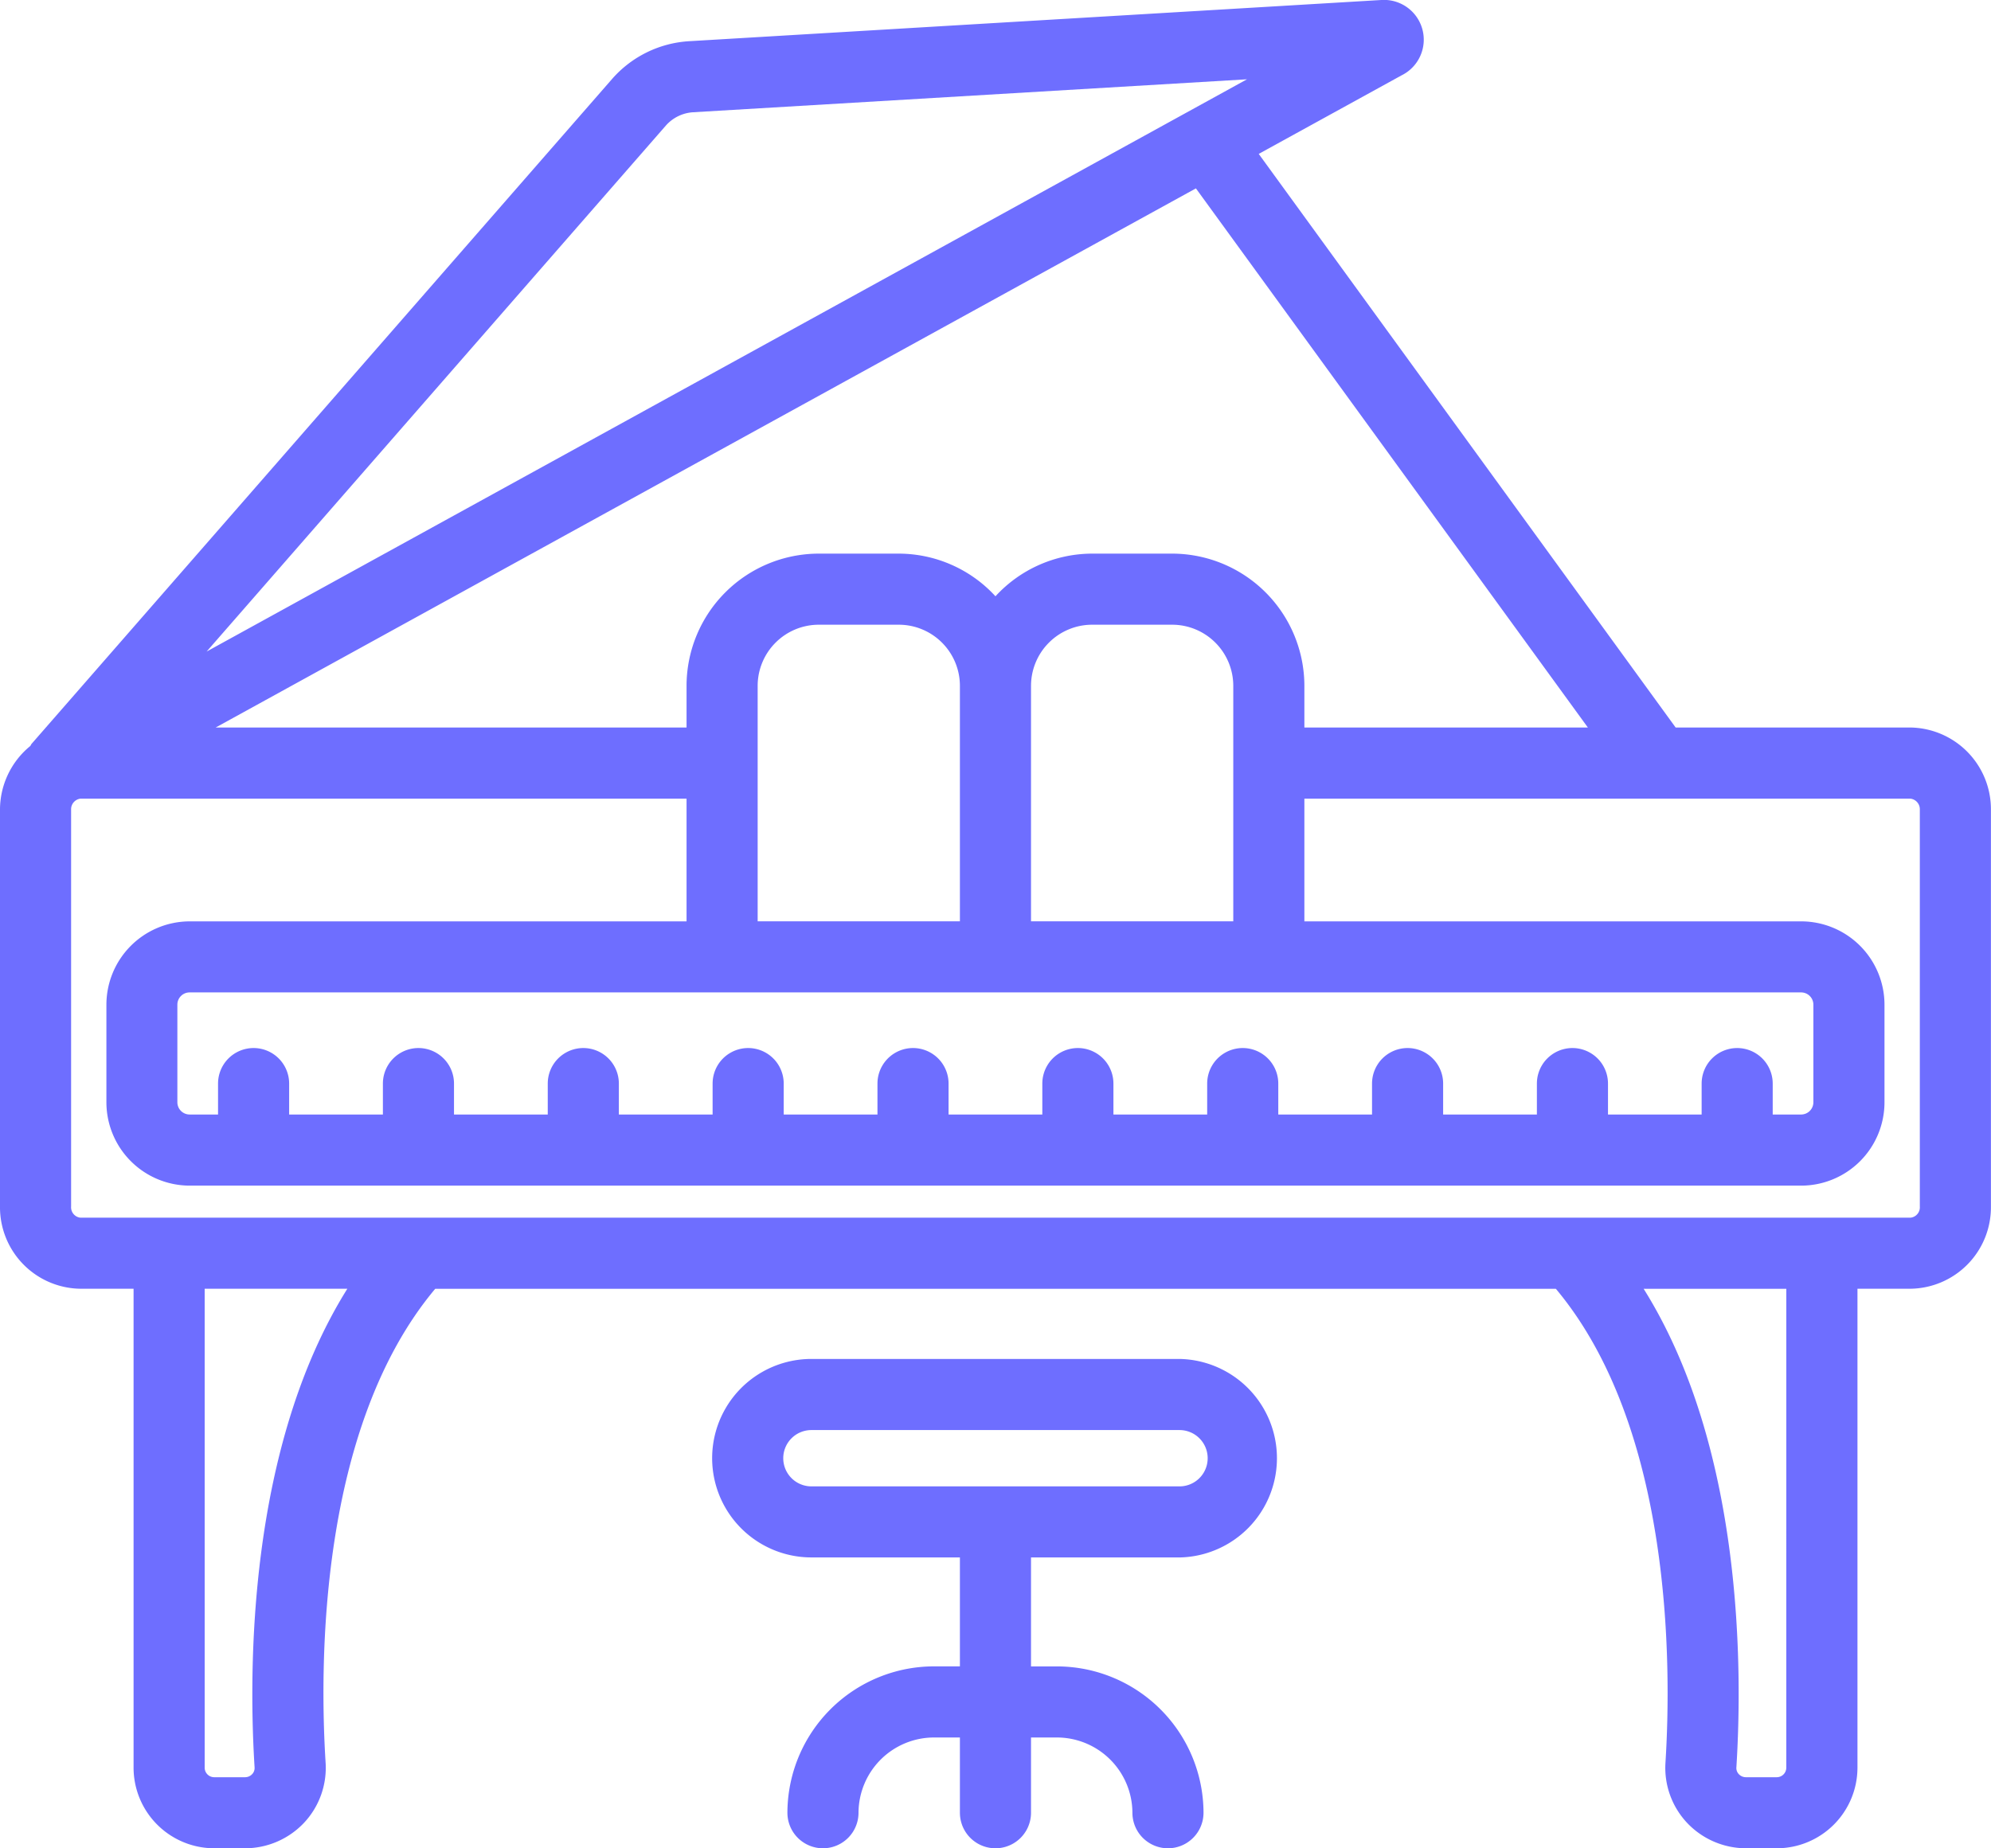
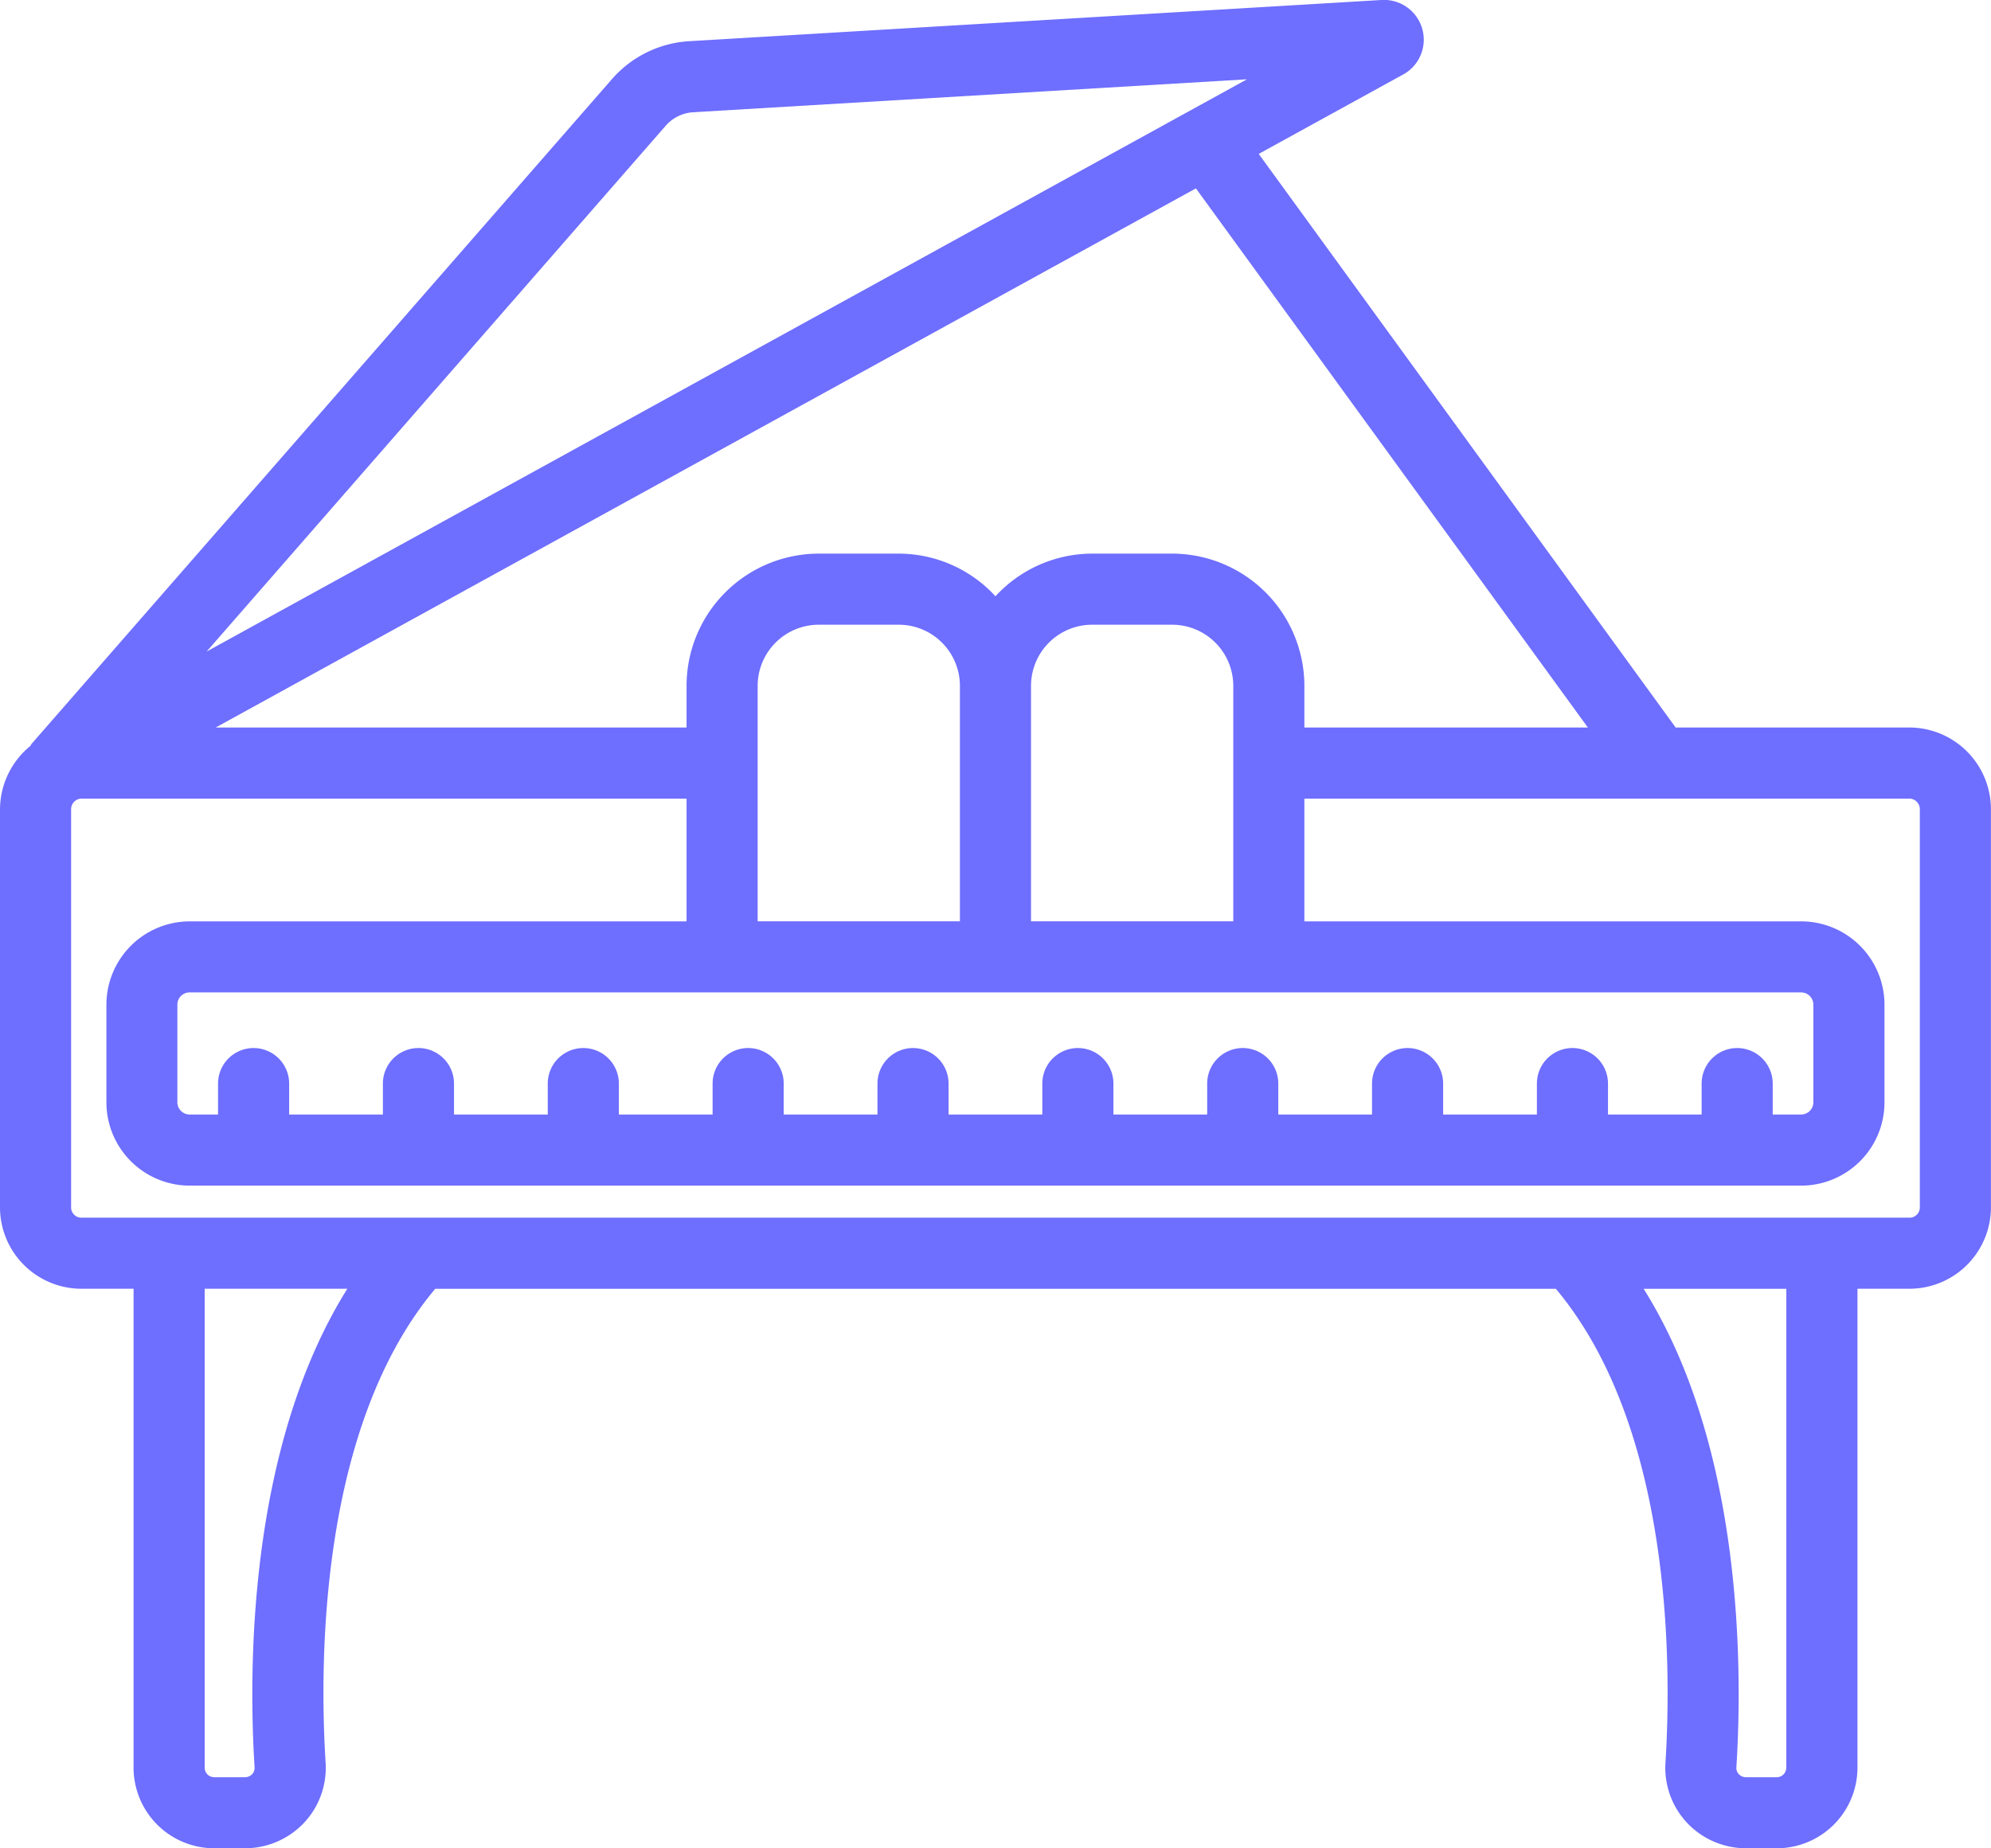
<svg xmlns="http://www.w3.org/2000/svg" width="56.002" height="52" viewBox="0 0 56.002 52">
  <g id="피아노" transform="translate(-28 -278)">
    <path id="패스_1041" data-name="패스 1041" d="M81.732,298.468h-6.6L63.405,282.33l4.016-2.209A1.119,1.119,0,0,0,66.853,278l-19.484,1.16a3.128,3.128,0,0,0-2.143,1.051L28.894,298.921c-.018.018-.027.048-.044.069a2.314,2.314,0,0,0-.85,1.789v11.168a2.292,2.292,0,0,0,2.268,2.311h1.489v13.477A2.271,2.271,0,0,0,34.028,330h.864a2.284,2.284,0,0,0,1.66-.717,2.261,2.261,0,0,0,.607-1.682c-.173-2.747-.2-9.427,3.083-13.342h31.52c3.28,3.915,3.256,10.594,3.083,13.342a2.261,2.261,0,0,0,.607,1.682,2.283,2.283,0,0,0,1.659.717h.864a2.271,2.271,0,0,0,2.271-2.265V314.258h1.488A2.293,2.293,0,0,0,84,311.947V300.779A2.3,2.3,0,0,0,81.732,298.468Zm-9.069,0H64.689v-1.173a3.724,3.724,0,0,0-3.719-3.719H58.719a3.7,3.7,0,0,0-2.719,1.2,3.7,3.7,0,0,0-2.719-1.2H51.03a3.723,3.723,0,0,0-3.719,3.719v1.173H34.067L61.638,283.3Zm4.2,9.018a1,1,0,0,0-1,1v.87H73.229v-.87a1,1,0,0,0-2,0v.87H68.592v-.87a1,1,0,0,0-2,0v.87H63.955v-.87a1,1,0,0,0-2,0v.87H59.318v-.87a1,1,0,0,0-2,0v.87H54.681v-.87a1,1,0,0,0-2,0v.87H50.044v-.87a1,1,0,0,0-2,0v.87H45.407v-.87a1,1,0,0,0-2,0v.87H40.77v-.87a1,1,0,0,0-2,0v.87H36.133v-.87a1,1,0,0,0-2,0v.87h-.8a.345.345,0,0,1-.344-.344v-2.747a.344.344,0,0,1,.344-.344H78.662a.345.345,0,0,1,.344.344v2.747a.345.345,0,0,1-.344.344h-.8v-.87A1,1,0,0,0,76.866,307.486ZM55,303.921H49.311v-6.626a1.721,1.721,0,0,1,1.719-1.719h2.251A1.721,1.721,0,0,1,55,297.295v6.626Zm2,0v-6.626a1.721,1.721,0,0,1,1.719-1.719H60.97a1.721,1.721,0,0,1,1.719,1.719v6.626ZM46.734,281.527a1.117,1.117,0,0,1,.761-.369l15.58-.927-29.263,16.1Zm-11.573,46.2a.251.251,0,0,1-.069.188.275.275,0,0,1-.2.086h-.864a.269.269,0,0,1-.271-.265V314.258h4.013C34.966,318.738,34.99,325.008,35.161,327.726Zm43.083.009a.269.269,0,0,1-.271.265h-.864a.274.274,0,0,1-.2-.086.247.247,0,0,1-.069-.187c.172-2.718.2-8.988-2.608-13.468h4.013ZM82,311.948a.292.292,0,0,1-.268.311H30.268a.293.293,0,0,1-.268-.311V300.78a.3.3,0,0,1,.268-.311H47.311v3.453H33.337a2.347,2.347,0,0,0-2.344,2.344v2.747a2.347,2.347,0,0,0,2.344,2.344H78.662a2.346,2.346,0,0,0,2.344-2.344v-2.747a2.346,2.346,0,0,0-2.344-2.344H64.689v-3.453H81.732a.3.3,0,0,1,.268.311Z" fill="#6E6EFF" />
-     <path id="패스_1042" data-name="패스 1042" d="M61.177,316.233H50.823a2.792,2.792,0,0,0,0,5.584H55v3.065h-.722A4.128,4.128,0,0,0,50.148,329a1,1,0,0,0,2,0,2.126,2.126,0,0,1,2.13-2.117H55V329a1,1,0,0,0,2,0v-2.117h.722A2.126,2.126,0,0,1,59.852,329a1,1,0,0,0,2,0,4.128,4.128,0,0,0-4.13-4.117H57v-3.065h4.177a2.793,2.793,0,0,0,0-5.585Zm0,3.585H50.823a.792.792,0,0,1,0-1.584H61.177a.792.792,0,0,1,0,1.584Z" fill="#6E6EFF" />
  </g>
</svg>